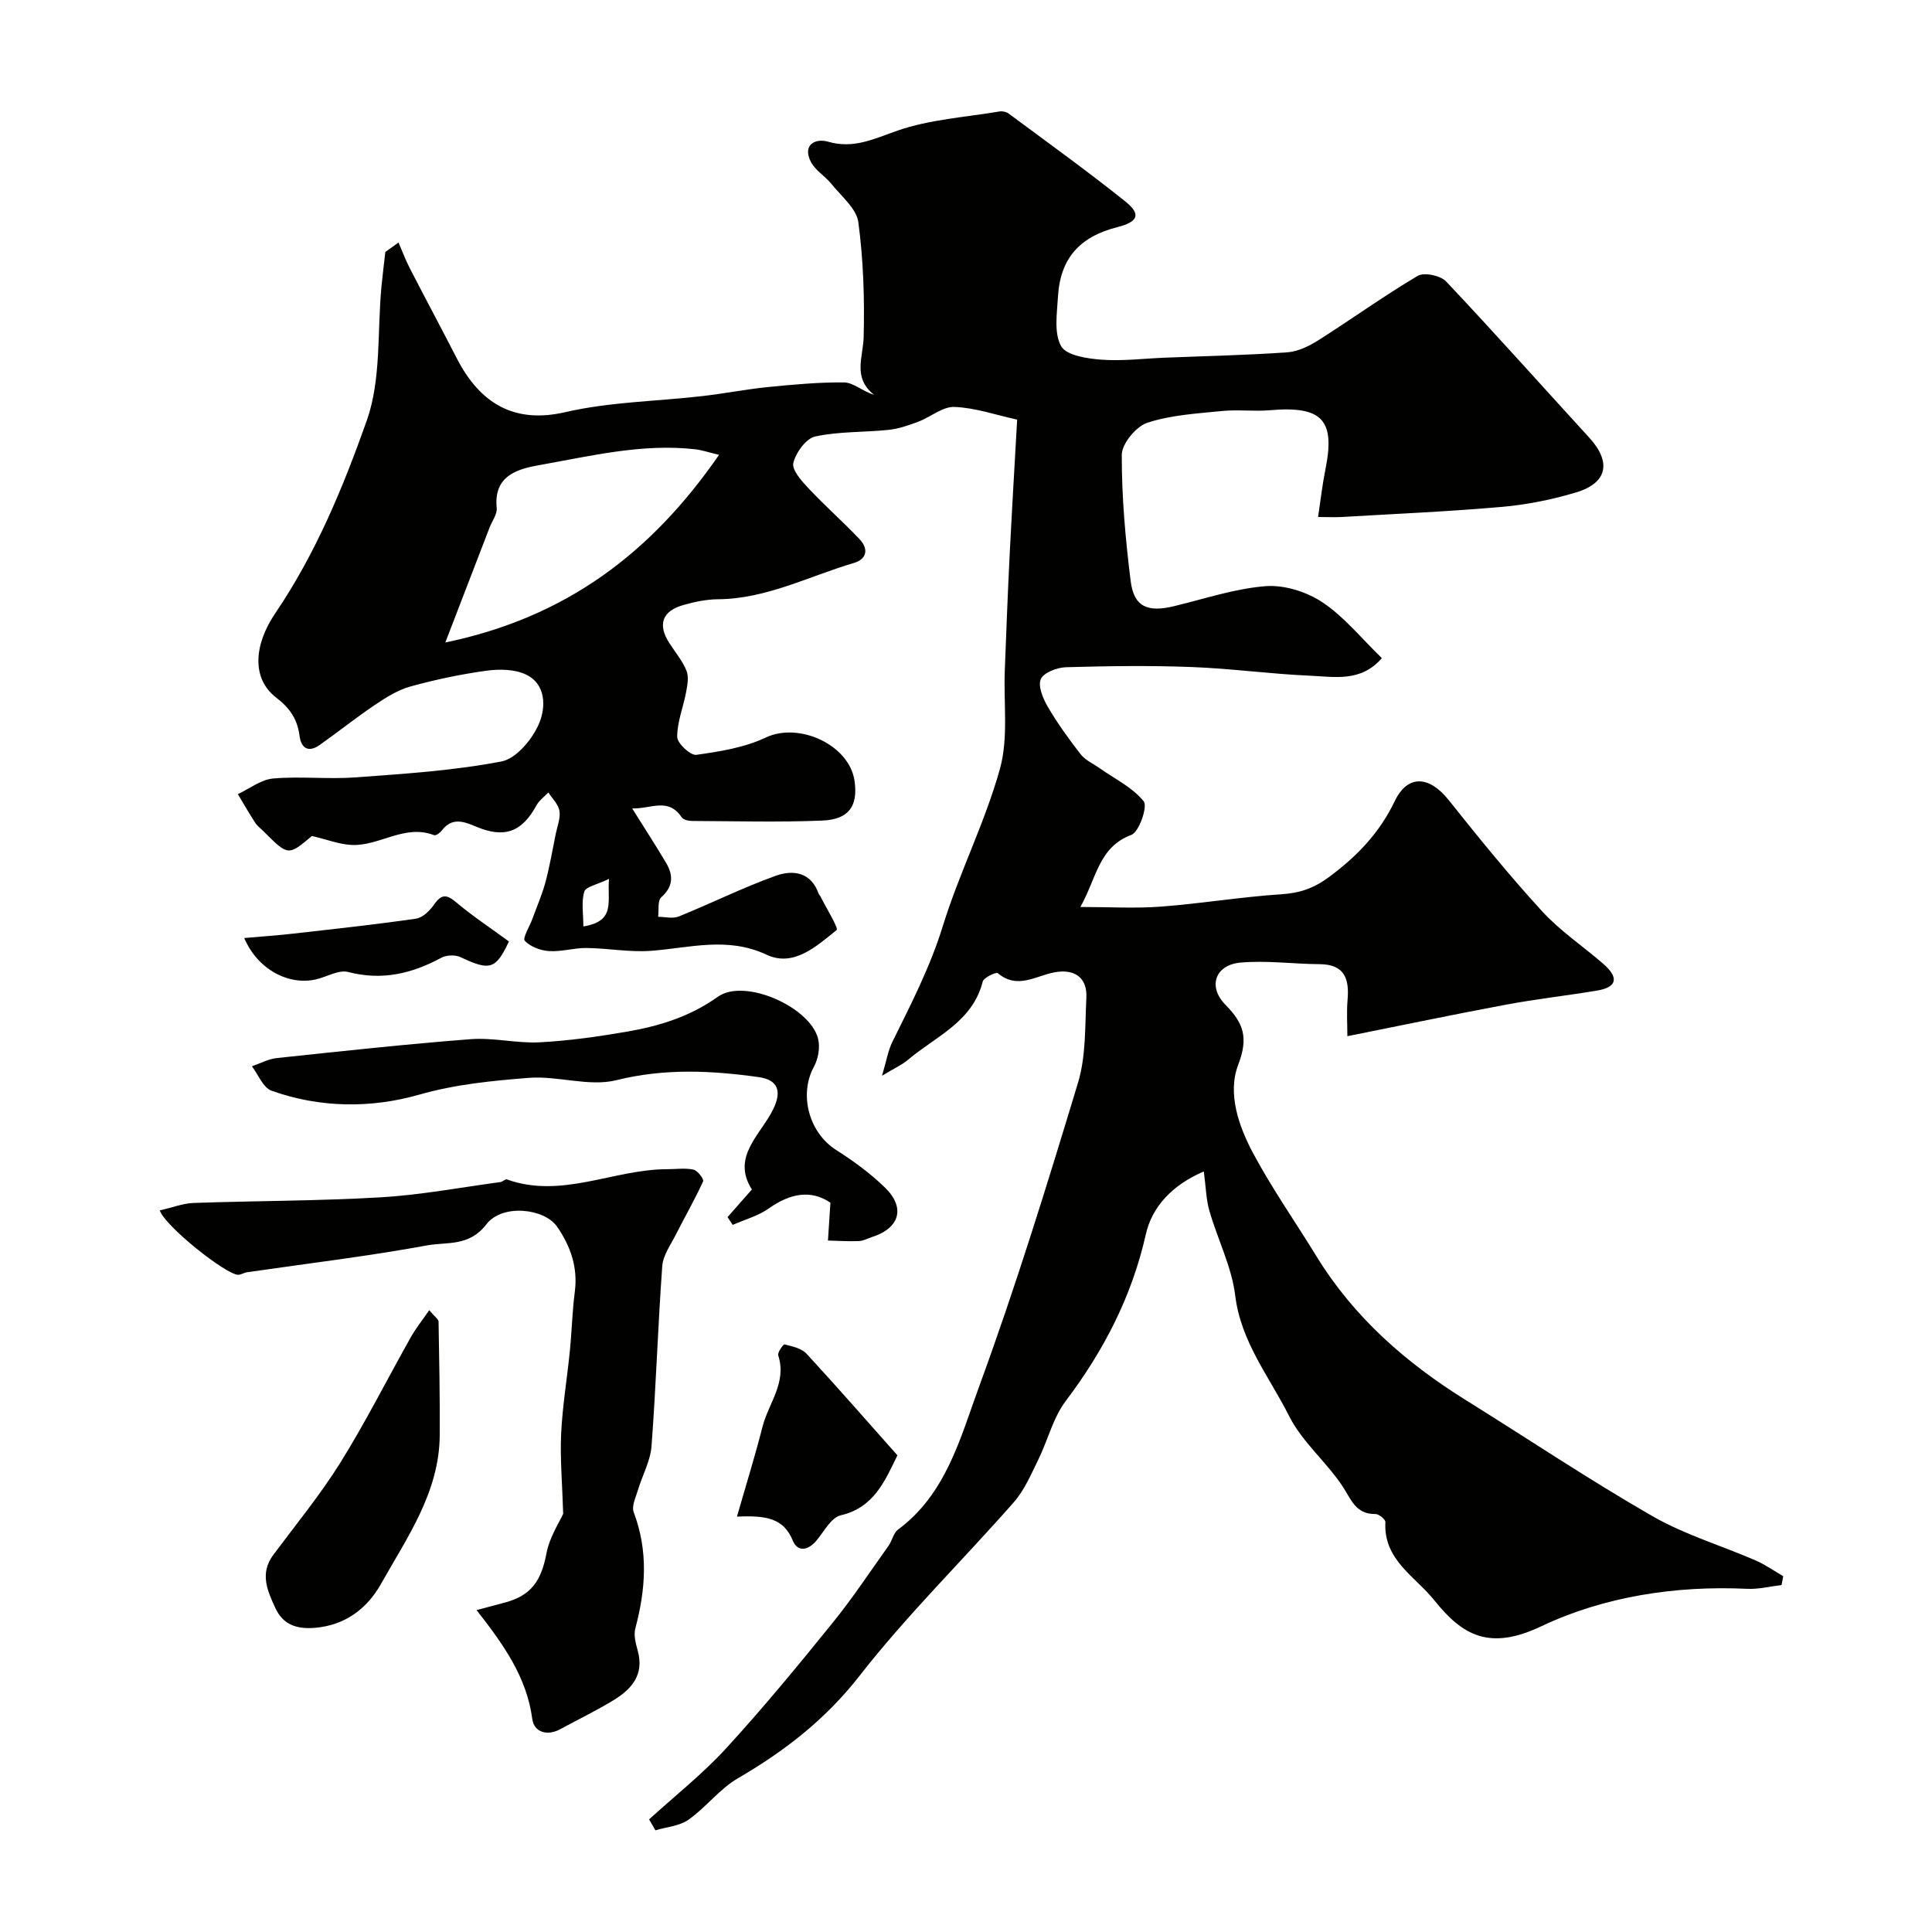
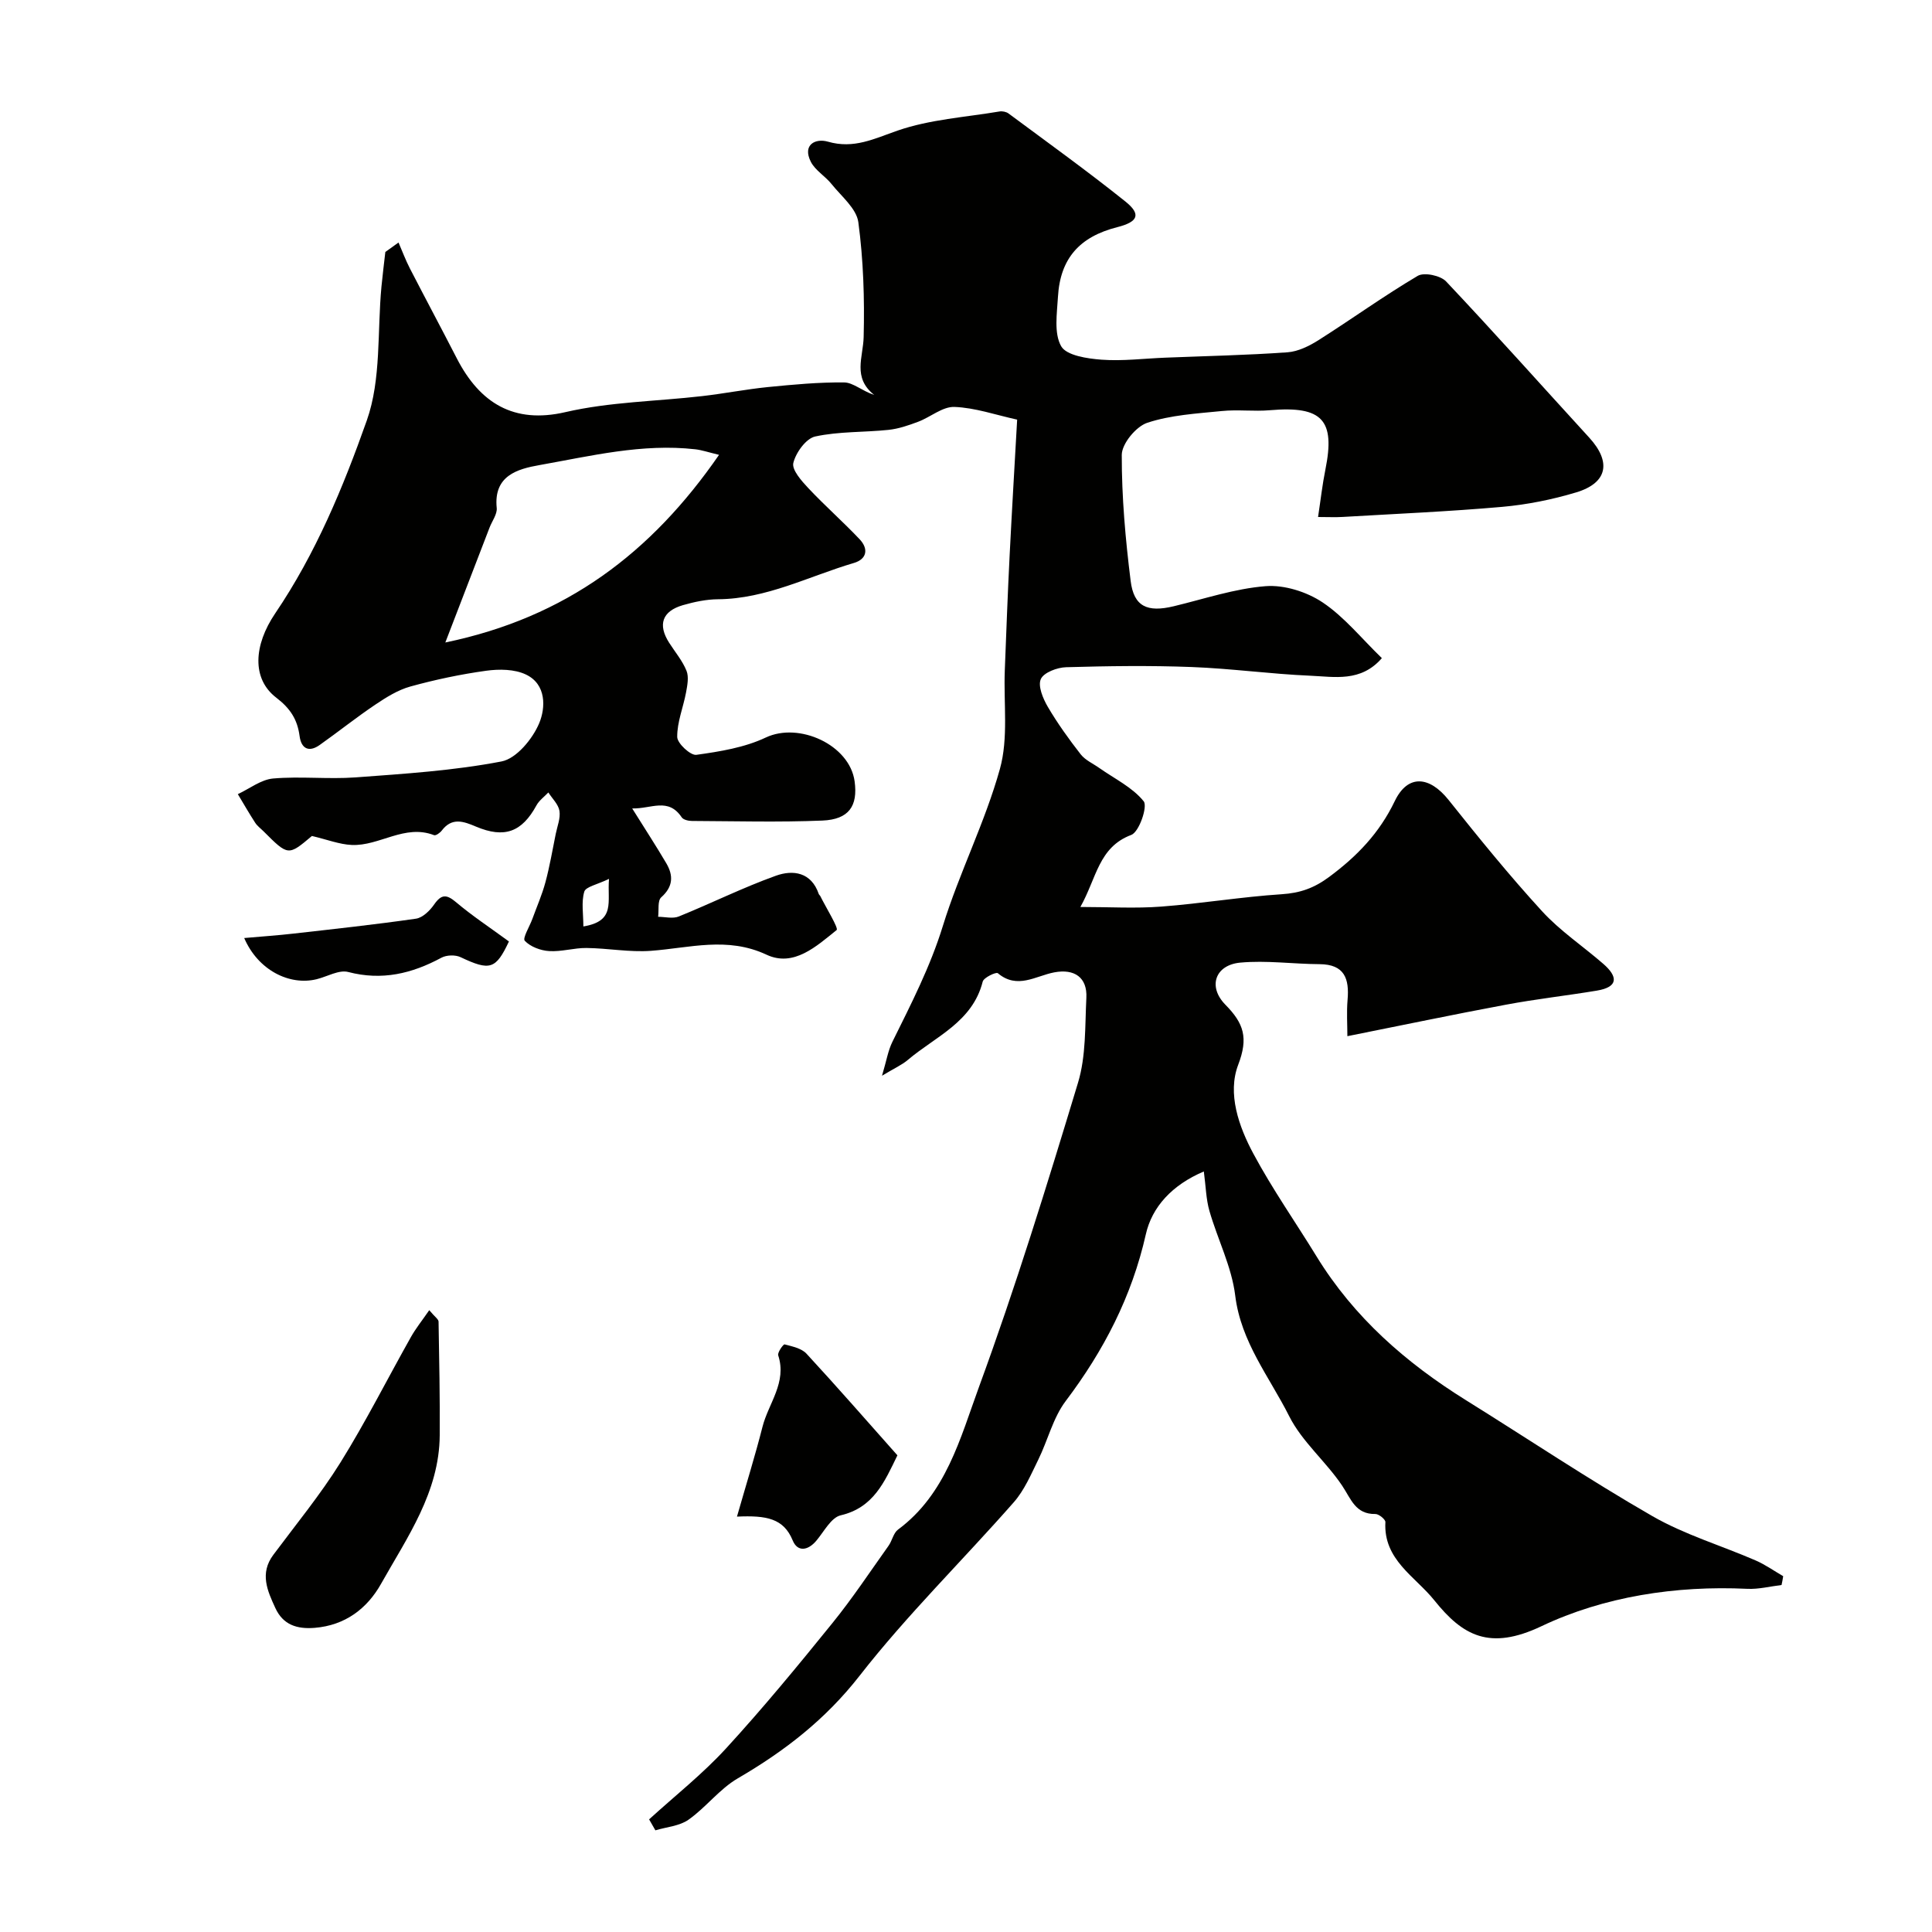
<svg xmlns="http://www.w3.org/2000/svg" enable-background="new 0 0 400 400" viewBox="0 0 400 400">
  <g fill="#010100">
    <path d="m368.85 328.16c-2.36.28-4.73.9-7.07.79-14.83-.71-29.73 1.61-42.62 7.73-10.77 5.12-16.34 1.96-22.19-5.34-3.96-4.95-10.58-8.39-10.14-16.21.03-.54-1.35-1.68-2.06-1.67-4.15.07-5.04-3.1-6.88-5.85-3.36-5.02-8.32-9.11-10.98-14.41-4.07-8.1-9.99-15.33-11.17-24.96-.73-5.98-3.66-11.67-5.35-17.56-.69-2.41-.73-5.01-1.15-8.14-6.58 2.79-10.74 7.35-12.01 13.02-2.91 12.89-8.7 24.06-16.58 34.5-2.64 3.49-3.71 8.14-5.69 12.16-1.5 3.04-2.87 6.31-5.07 8.81-10.57 12.03-22.08 23.3-31.9 35.89-7.08 9.08-15.54 15.62-25.24 21.27-3.78 2.2-6.58 6.01-10.2 8.56-1.87 1.32-4.55 1.5-6.86 2.2-.43-.76-.86-1.52-1.3-2.27 5.34-4.87 11.06-9.38 15.92-14.68 7.66-8.35 14.88-17.12 22.01-25.93 4.15-5.12 7.81-10.65 11.64-16.03.75-1.05 1.01-2.64 1.96-3.35 9.95-7.36 12.89-18.94 16.75-29.49 7.6-20.73 14.12-41.88 20.52-63.03 1.68-5.54 1.43-11.71 1.73-17.6.21-4.19-2.46-6.05-6.66-5.25-3.84.73-7.64 3.57-11.67.17-.35-.3-2.92.9-3.13 1.74-2.12 8.4-9.8 11.37-15.51 16.22-1.21 1.03-2.73 1.69-5.34 3.27.92-3.06 1.24-5.18 2.15-7.02 3.87-7.83 7.84-15.53 10.45-24 3.4-11 8.73-21.43 11.81-32.5 1.78-6.38.75-13.55 1.01-20.36.31-7.93.6-15.86 1-23.79.48-9.53 1.05-19.06 1.56-28.17-4.46-.98-8.7-2.47-12.99-2.63-2.45-.09-4.94 2.1-7.48 3.06-1.99.75-4.07 1.47-6.16 1.69-5.06.53-10.25.3-15.18 1.37-1.9.41-4.01 3.34-4.53 5.48-.34 1.43 1.71 3.73 3.13 5.24 3.41 3.63 7.18 6.94 10.6 10.56 1.85 1.96 1.55 4.1-1.2 4.91-9.31 2.74-18.1 7.44-28.16 7.51-2.42.02-4.89.55-7.23 1.22-4.3 1.25-5.24 4.04-2.86 7.77 1.23 1.93 2.76 3.73 3.6 5.81.52 1.28.18 3.01-.09 4.49-.58 3.09-1.86 6.15-1.83 9.22.01 1.32 2.76 3.87 3.96 3.7 4.88-.68 9.97-1.5 14.37-3.58 6.88-3.26 17.37 1.5 18.4 9.07.7 5.12-1.19 7.89-6.68 8.12-8.98.37-17.99.12-26.99.08-.73 0-1.79-.24-2.13-.75-2.8-4.18-6.3-1.74-10.25-1.84 2.68 4.29 4.96 7.78 7.06 11.35 1.49 2.54 1.43 4.84-1.05 7.05-.79.7-.46 2.65-.64 4.03 1.43.01 3.04.44 4.27-.06 6.74-2.73 13.28-5.99 20.11-8.44 3.54-1.27 7.33-.76 8.88 3.79.05.15.22.25.3.4 1.21 2.44 3.85 6.69 3.39 7.06-4.15 3.33-8.88 7.74-14.51 5.1-8.13-3.81-15.93-1.39-23.96-.8-4.4.32-8.87-.54-13.31-.59-2.58-.03-5.19.81-7.75.64-1.77-.11-3.87-.9-5.03-2.13-.5-.53.99-2.94 1.56-4.5.92-2.53 2.01-5.01 2.71-7.6.89-3.3 1.46-6.68 2.14-10.03.32-1.59 1.01-3.25.77-4.76-.22-1.36-1.49-2.55-2.3-3.82-.83.88-1.9 1.64-2.46 2.67-3.01 5.52-6.61 6.89-12.52 4.4-2.59-1.1-4.97-1.96-7.08.81-.36.48-1.24 1.11-1.61.96-6.09-2.35-11.3 2.29-17.05 2.03-2.56-.12-5.08-1.12-8.23-1.86-4.91 4.14-4.91 4.14-10-.95-.59-.59-1.3-1.1-1.74-1.78-1.26-1.94-2.41-3.95-3.6-5.93 2.43-1.13 4.8-3.02 7.31-3.24 5.65-.49 11.4.18 17.07-.23 10.11-.75 20.29-1.39 30.21-3.3 3.09-.59 6.45-4.67 7.81-7.93 1.32-3.16 1.53-8.04-2.76-10.07-2.36-1.12-5.53-1.15-8.22-.78-5.28.73-10.54 1.84-15.68 3.26-2.58.71-5.02 2.24-7.28 3.76-3.93 2.64-7.64 5.61-11.51 8.35-2.26 1.6-3.82.74-4.16-1.83-.46-3.44-1.89-5.71-4.85-7.98-5.09-3.91-4.66-10.86-.2-17.44 8.42-12.43 14.07-26.11 18.96-39.93 3.02-8.54 2.15-18.46 3.04-27.76.23-2.38.53-4.75.8-7.13.91-.65 1.82-1.31 2.73-1.96.77 1.78 1.45 3.6 2.33 5.32 3.22 6.25 6.54 12.44 9.75 18.69 4.76 9.23 11.78 13.58 22.46 11.11 9.2-2.13 18.87-2.23 28.32-3.32 4.54-.52 9.04-1.41 13.59-1.87 5.26-.52 10.56-1.02 15.83-.96 1.83.02 3.64 1.73 6.21 2.59-4.54-3.59-2.29-7.81-2.19-12 .2-7.92-.05-15.93-1.1-23.76-.38-2.84-3.52-5.37-5.55-7.91-1.32-1.65-3.4-2.83-4.3-4.63-1.77-3.53.99-4.88 3.55-4.14 5.39 1.56 9.58-.62 14.45-2.3 6.68-2.31 14.01-2.76 21.07-3.95.59-.1 1.4.06 1.87.41 8.11 6.02 16.32 11.92 24.2 18.23 3.32 2.66 2.63 4.22-1.68 5.31-7.83 1.99-11.82 6.5-12.28 14.41-.2 3.46-.86 7.55.66 10.24 1.1 1.93 5.42 2.57 8.38 2.79 4.37.32 8.8-.25 13.2-.42 8.43-.34 16.87-.51 25.28-1.11 2.22-.16 4.54-1.32 6.48-2.55 6.87-4.36 13.49-9.14 20.49-13.28 1.33-.78 4.71-.07 5.87 1.16 10.03 10.62 19.75 21.54 29.62 32.32 4.63 5.05 3.83 9.4-2.71 11.36-4.96 1.49-10.14 2.53-15.3 2.99-11 .97-22.04 1.44-33.07 2.09-1.47.09-2.95.01-5.05.01.54-3.55.89-6.72 1.52-9.83 2.05-10.17-.54-13.22-11.46-12.28-3.31.29-6.69-.17-9.99.17-5.19.52-10.54.82-15.42 2.43-2.34.77-5.29 4.35-5.29 6.66-.02 8.7.76 17.44 1.84 26.09.66 5.32 3.45 6.55 8.91 5.24 6.33-1.52 12.63-3.66 19.04-4.16 3.87-.3 8.51 1.17 11.79 3.36 4.49 3 8.03 7.44 12.27 11.54-4.36 5.03-9.83 3.85-14.81 3.64-8.2-.35-16.37-1.49-24.57-1.8-8.65-.33-17.33-.21-25.99.04-1.86.05-4.64 1.1-5.24 2.46-.64 1.44.45 4.03 1.44 5.73 2.02 3.44 4.37 6.71 6.82 9.85.95 1.21 2.56 1.91 3.87 2.84 3.15 2.22 6.86 4 9.17 6.88.86 1.07-.95 6.36-2.57 6.96-6.78 2.54-7.17 8.93-10.54 14.92 6.05 0 11.43.33 16.75-.08 8.33-.63 16.61-2.02 24.94-2.56 3.81-.25 6.69-1.26 9.83-3.59 5.78-4.29 10.39-9.07 13.57-15.69 2.71-5.63 7.2-5.19 11.16-.22 6.24 7.83 12.56 15.62 19.32 23 3.74 4.09 8.48 7.25 12.7 10.92 3 2.61 3.2 4.79-1.35 5.54-6.26 1.04-12.58 1.74-18.81 2.91-10.79 2.01-21.54 4.27-32.83 6.52 0-2.35-.18-4.96.04-7.53.38-4.38-.63-7.35-5.81-7.38-5.47-.03-11-.82-16.41-.32-5.17.48-6.78 4.95-3.07 8.72 3.81 3.87 4.78 6.84 2.65 12.42-2.28 5.96.11 12.8 3.16 18.46 3.92 7.31 8.71 14.14 13.06 21.23 7.73 12.6 18.48 22.01 30.89 29.74 12.87 8.01 25.48 16.46 38.61 24.01 6.68 3.85 14.28 6.1 21.4 9.19 2 .87 3.81 2.16 5.71 3.26-.08.59-.21 1.21-.34 1.83zm-276.65-195.14c25.04-5.19 42.65-18.56 56.67-38.85-2.26-.54-3.57-1-4.92-1.15-10.97-1.24-21.6 1.38-32.25 3.27-4.52.8-9.54 2.16-8.86 8.87.13 1.3-.97 2.72-1.49 4.09-2.95 7.65-5.89 15.3-9.15 23.77zm33.89 48.94c-2.46 1.2-4.81 1.62-5.12 2.65-.64 2.15-.19 4.62-.19 7.2 6.77-1.12 4.9-5.08 5.31-9.85z" />
-     <path d="m33.08 250.6c2.63-.6 4.79-1.46 6.99-1.54 12.93-.45 25.88-.41 38.79-1.17 8.29-.49 16.52-2.05 24.77-3.16.45-.06.97-.66 1.29-.55 11.38 4.09 22.09-2.1 33.19-2.11 1.83 0 3.72-.29 5.47.09.85.18 2.2 1.97 1.99 2.43-1.71 3.75-3.78 7.34-5.65 11.03-1.07 2.12-2.65 4.29-2.81 6.52-.9 12.42-1.28 24.87-2.22 37.28-.23 3.08-1.91 6.03-2.81 9.07-.45 1.51-1.35 3.36-.88 4.6 3.05 8.03 2.49 15.97.34 24.05-.38 1.41.09 3.15.5 4.64 1.35 4.85-1.19 7.87-4.86 10.13-3.6 2.22-7.45 4.06-11.17 6.09-2.76 1.51-5.45.59-5.8-2.07-1.15-8.65-5.88-15.37-11.55-22.58 2.41-.64 4.13-1.09 5.85-1.55 5.47-1.46 7.55-4.49 8.63-10.2.64-3.37 2.7-6.48 3.46-8.19-.19-6.34-.66-11.48-.42-16.58.27-5.72 1.23-11.4 1.8-17.11.41-4.09.5-8.22 1.03-12.29.66-5.06-.91-9.48-3.68-13.47-2.63-3.79-11.34-4.77-14.62-.49-3.58 4.67-8.16 3.62-12.25 4.37-12.37 2.27-24.89 3.76-37.34 5.57-.62.09-1.22.53-1.83.52-2.54-.07-15.09-10.01-16.21-13.33z" />
-     <path d="m171.93 249.01c-4.06-2.78-8.36-1.93-12.8 1.21-2.18 1.54-4.94 2.28-7.43 3.38-.36-.54-.71-1.07-1.07-1.61 1.63-1.85 3.26-3.7 5.04-5.72-4.34-6.8 1.88-11.37 4.44-16.67 1.75-3.62 1.04-6.03-3.05-6.6-9.84-1.37-19.48-1.84-29.44.64-5.66 1.41-12.16-.96-18.19-.48-7.58.61-15.1 1.32-22.65 3.48-9.93 2.84-20.55 2.77-30.58-.83-1.73-.62-2.72-3.31-4.05-5.05 1.72-.59 3.41-1.51 5.17-1.7 13.37-1.42 26.73-2.88 40.13-3.91 4.71-.36 9.53.89 14.26.65 6.02-.31 12.04-1.17 18-2.19 6.73-1.16 13.07-3.08 18.91-7.24 5.53-3.93 19.05 2.08 20.75 8.65.46 1.78.04 4.2-.86 5.84-3.14 5.76-1.03 13.65 4.6 17.23 3.57 2.27 7.06 4.82 10.09 7.76 4.33 4.2 3.07 8.42-2.65 10.26-.92.3-1.83.81-2.76.84-2.12.09-4.25-.06-6.37-.11.16-2.35.31-4.71.51-7.83z" />
-     <path d="m88.87 271.26c1.16 1.39 1.92 1.87 1.93 2.37.14 7.84.29 15.68.24 23.52-.08 11.78-6.71 21.09-12.14 30.75-2.88 5.13-7.43 8.62-13.76 9.13-3.66.29-6.53-.62-8.13-4.1-1.66-3.59-3.28-7.18-.42-11.02 4.71-6.32 9.74-12.45 13.9-19.12 5.24-8.42 9.71-17.31 14.58-25.96.99-1.77 2.29-3.38 3.8-5.57z" />
+     <path d="m88.87 271.26c1.16 1.39 1.92 1.87 1.93 2.37.14 7.84.29 15.68.24 23.52-.08 11.78-6.71 21.09-12.14 30.75-2.88 5.13-7.43 8.62-13.76 9.13-3.66.29-6.53-.62-8.13-4.1-1.66-3.59-3.28-7.18-.42-11.02 4.71-6.32 9.74-12.45 13.9-19.12 5.24-8.42 9.71-17.31 14.58-25.96.99-1.77 2.29-3.38 3.8-5.57" />
    <path d="m152.58 314c1.98-6.9 3.79-12.71 5.29-18.61 1.24-4.87 5.09-9.17 3.25-14.78-.19-.59 1.07-2.34 1.32-2.27 1.58.42 3.5.81 4.53 1.92 6.41 6.94 12.62 14.06 18.83 21.05-2.68 5.52-4.94 10.83-11.74 12.42-1.99.46-3.46 3.38-5.06 5.27-1.74 2.06-3.88 2.36-4.88-.07-1.88-4.57-5.42-5.21-11.54-4.93z" />
    <path d="m105.37 194.92c-2.72 5.77-3.92 6.14-10.02 3.25-1.08-.51-2.89-.46-3.95.11-6.12 3.3-12.32 4.79-19.31 2.96-1.92-.5-4.35.96-6.55 1.5-5.62 1.37-12.12-1.88-14.98-8.53 3.67-.33 6.9-.54 10.11-.91 8.49-.96 17-1.88 25.46-3.1 1.38-.2 2.87-1.66 3.75-2.93 1.51-2.17 2.57-2.14 4.55-.47 3.29 2.78 6.92 5.18 10.94 8.12z" />
  </g>
</svg>